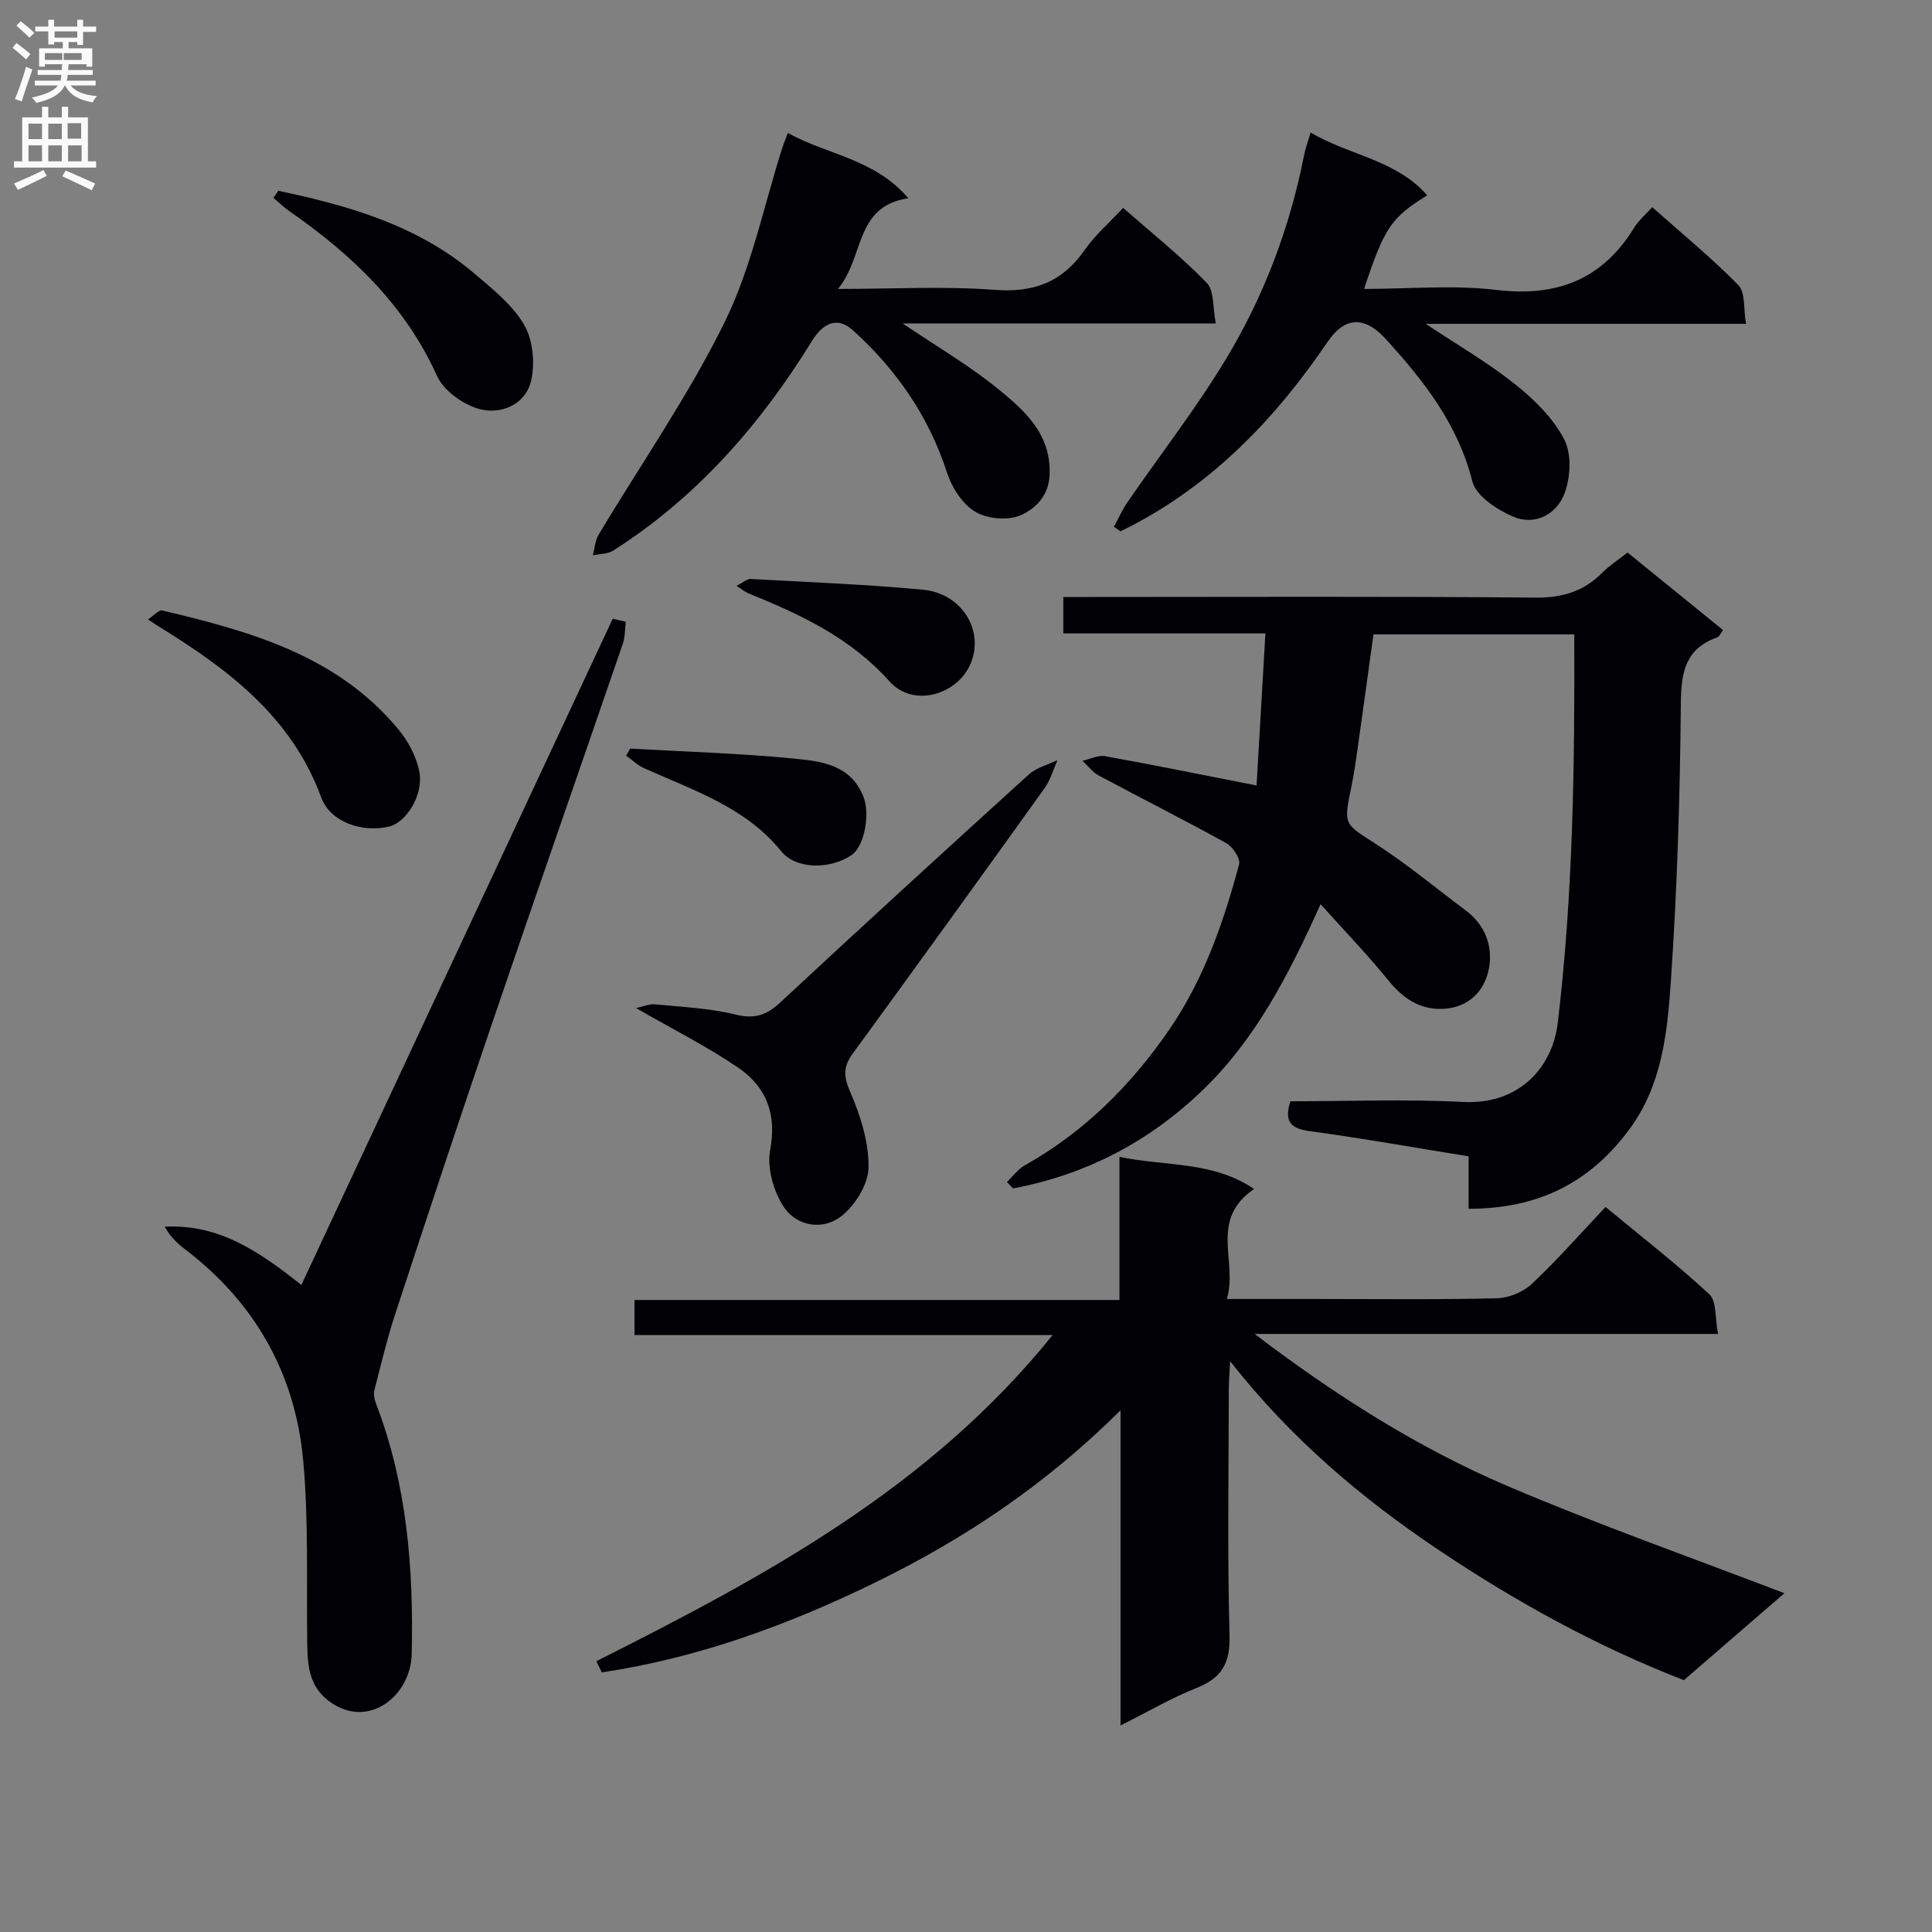
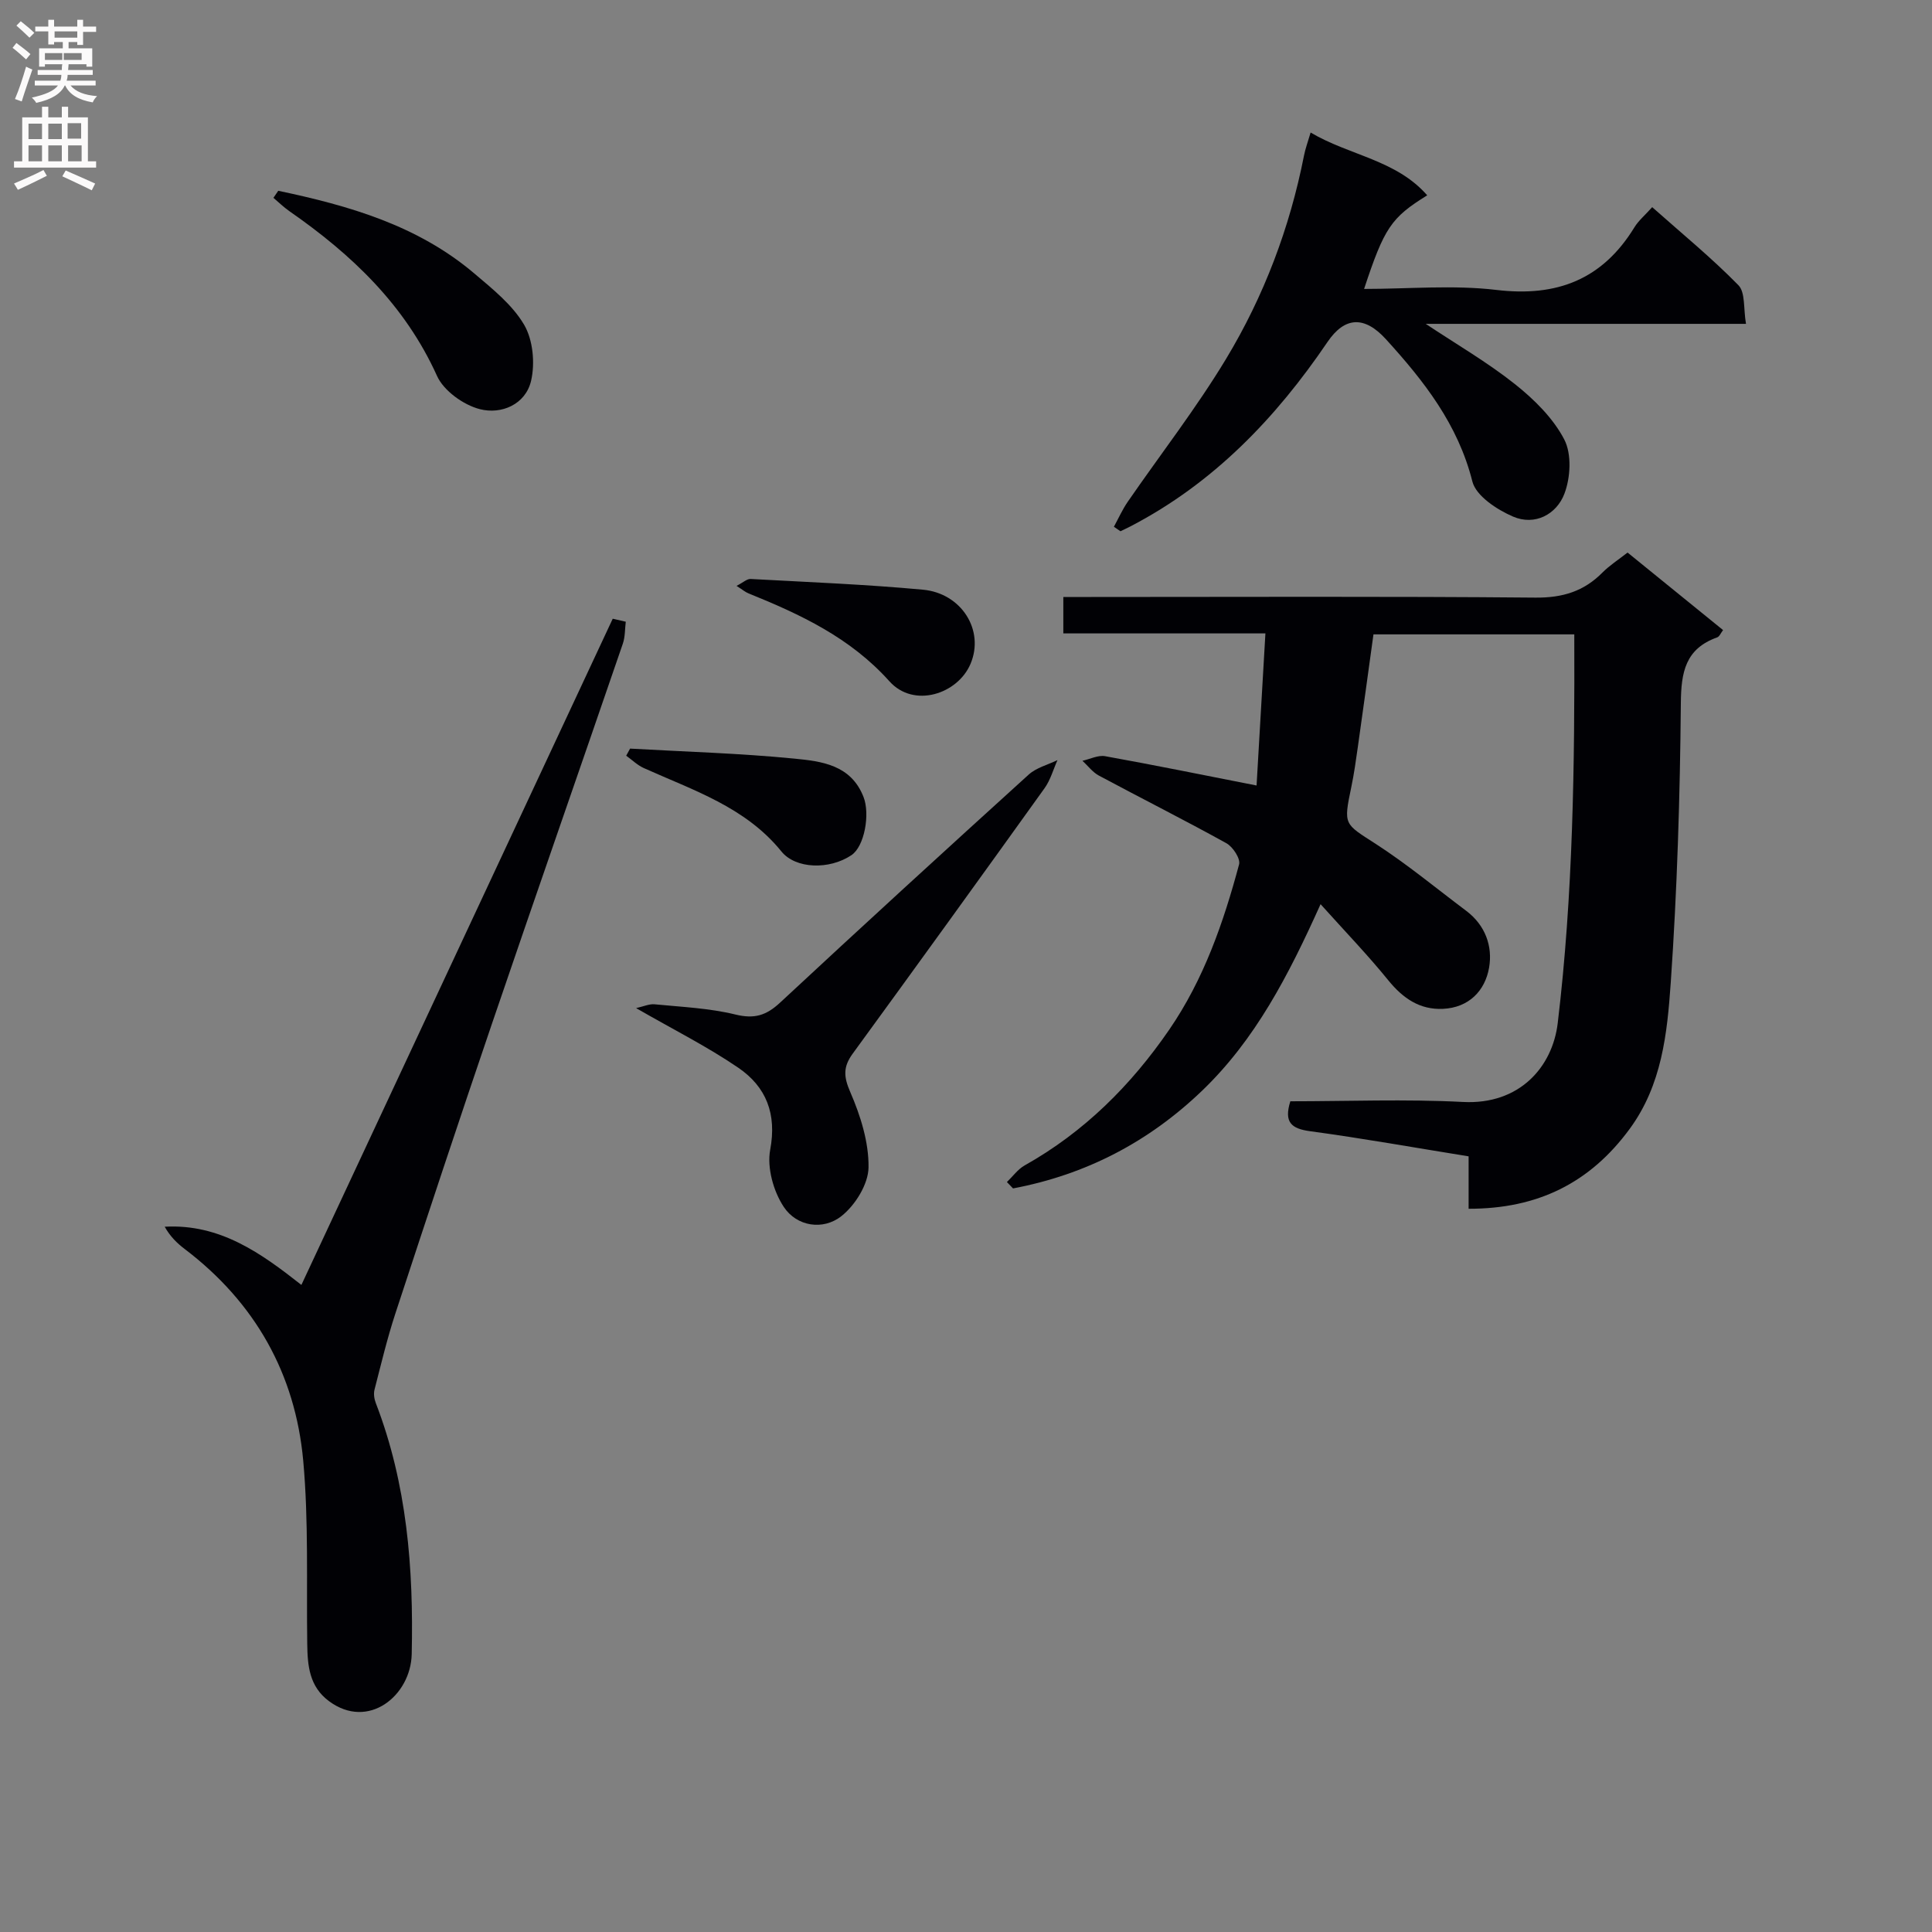
<svg xmlns="http://www.w3.org/2000/svg" enable-background="new 0 0 400 400" viewBox="0 0 400 400">
  <rect x="0" y="0" width="400" height="400" fill="#808080" stroke="none" />
  <g fill="#010105">
-     <path d="m259.64 246.17c-9.42 6.42-3.29 15.04-5.64 22.77h17.88c12.66 0 25.33.16 37.98-.14 2.48-.06 5.47-1.28 7.28-2.97 5.21-4.89 9.94-10.3 15.27-15.94 7.67 6.35 14.86 11.92 21.5 18.09 1.52 1.41 1.14 4.87 1.79 8.2-16.7 0-32.63 0-48.56 0-15.79 0-31.59 0-47.38 0 16.43 12.5 33.64 23.52 52.45 31.53 18.73 7.98 37.97 14.76 57.23 22.15-6.77 5.85-13.66 11.82-20.81 18-17.93-6.95-34.73-16.2-50.75-26.94-15.95-10.7-30.53-22.98-43.19-39.09-.14 2.68-.28 4.25-.28 5.82-.02 16.99-.31 33.99.15 50.98.16 5.75-1.62 8.77-6.82 10.84-5.19 2.06-10.07 4.93-15.75 7.77 0-21.69 0-42.71 0-65.25-15.54 15.46-32.44 26.69-50.81 35.66-18.04 8.81-36.74 15.64-56.58 18.6-.38-.77-.75-1.55-1.13-2.32 34.74-17.48 68.89-35.76 94.47-67.53-29.4 0-57.79 0-86.57 0 0-2.49 0-4.55 0-7.25h100.4c0-9.99 0-19.4 0-29.63 9.67 2 19.33.85 27.87 6.65z" />
    <path d="m208.47 244.73c1.21-1.16 2.25-2.64 3.67-3.44 12.31-6.91 22.01-16.57 29.94-28.11 7.15-10.41 11.23-22.17 14.46-34.22.32-1.18-1.29-3.64-2.63-4.38-8.72-4.83-17.63-9.3-26.41-14.01-1.3-.7-2.27-2.03-3.39-3.06 1.57-.34 3.23-1.21 4.69-.95 10.26 1.85 20.47 3.93 31.36 6.07.59-10.16 1.19-20.54 1.83-31.49-14.4 0-27.97 0-41.84 0 0-2.59 0-4.66 0-7.54h5.76c30.66 0 61.33-.15 91.99.13 5.59.05 9.99-1.28 13.85-5.17 1.49-1.5 3.32-2.67 5.22-4.16 6.69 5.43 13.12 10.66 19.77 16.05-.47.61-.74 1.34-1.21 1.51-6.58 2.35-7.48 7.17-7.53 13.65-.17 19.29-.76 38.61-2.09 57.85-.73 10.48-1.82 21.16-8.5 30.26-8.21 11.19-19.05 16.57-33.35 16.54 0-3.64 0-7.07 0-10.85-11.23-1.81-21.98-3.74-32.79-5.2-3.92-.53-5.48-1.84-4.12-6.2 11.83 0 23.82-.48 35.76.14 11.71.61 18.52-7.27 19.6-16.32 3.19-26.64 3.52-53.38 3.43-80.49-13.93 0-27.52 0-41.58 0-1.06 7.65-2.12 15.47-3.23 23.28-.4 2.79-.78 5.59-1.36 8.35-1.65 7.88-1.47 7.53 5.02 11.72 6.53 4.22 12.56 9.22 18.79 13.9 3.93 2.96 5.49 7.31 4.72 11.75-.84 4.82-4.21 8.28-9.54 8.53-4.8.23-8.3-2.18-11.33-5.91-4.24-5.23-8.94-10.1-14.02-15.76-6.68 14.85-13.54 28.06-24.52 38.61-11.08 10.64-24.1 17.4-39.15 20.24-.43-.45-.85-.88-1.27-1.32z" />
    <path d="m129.56 128.72c-.19 1.52-.12 3.13-.61 4.55-9 26.23-18.15 52.41-27.09 78.66-6.8 19.95-13.42 39.95-19.99 59.98-1.7 5.18-2.97 10.51-4.33 15.8-.22.86-.06 1.94.27 2.79 6.46 16.76 7.83 34.22 7.43 51.98-.2 8.6-8.98 15.77-17.12 9.73-4.1-3.04-4.45-7.36-4.51-11.9-.18-12.63.31-25.33-.83-37.88-1.64-17.99-9.97-32.77-24.52-43.82-1.6-1.21-3.05-2.63-4.16-4.63 11.51-.64 20.05 5.56 28.3 12.05 21.58-46.17 43.02-92.05 64.46-137.93.91.21 1.8.41 2.7.62z" />
-     <path d="m163.11 27.53c8.2 4.54 17.95 5.33 24.95 13.51-11.2 1.69-9.02 12.11-14.57 18.78 11.63 0 22.08-.6 32.42.19 8.12.62 14.01-1.59 18.64-8.23 2.17-3.11 5.13-5.66 7.98-8.74 5.83 5.12 11.91 9.98 17.3 15.5 1.58 1.62 1.23 5.14 1.89 8.42-22.04 0-43.24 0-64.84 0 7.03 4.76 13.88 8.75 19.93 13.7 5.41 4.43 10.81 9.23 10.5 17.59-.17 4.49-3.01 7.08-5.93 8.4-2.6 1.18-6.93.8-9.44-.68-2.65-1.57-4.86-4.99-5.85-8.05-3.79-11.74-10.52-21.42-19.54-29.57-3.03-2.74-6.01-1.69-8.4 2.18-10.69 17.34-23.83 32.4-41.16 43.45-1.16.74-2.82.68-4.24 1 .37-1.42.44-3.01 1.16-4.22 8.76-14.67 18.62-28.8 26.13-44.08 5.56-11.31 8.1-24.1 11.98-36.24.26-.76.57-1.5 1.09-2.91z" />
    <path d="m361.49 67.05c-22.8 0-44.42 0-66.31 0 6.4 4.26 12.79 7.96 18.5 12.5 3.97 3.16 7.89 7.03 10.18 11.43 1.57 3.02 1.31 7.9.03 11.25-1.62 4.26-6.11 6.68-10.64 4.72-3.32-1.43-7.65-4.27-8.41-7.26-2.98-11.84-10.03-20.82-17.91-29.47-4.4-4.83-8.49-4.72-12.09.59-10.72 15.8-23.62 29.24-40.77 38.16-.69.36-1.39.68-2.09 1.02-.45-.31-.91-.62-1.36-.93.95-1.74 1.76-3.57 2.88-5.19 6.79-9.85 14.17-19.34 20.34-29.56 7.84-12.99 13.19-27.13 16.14-42.1.28-1.44.8-2.83 1.37-4.77 8.05 4.77 17.71 5.64 24.14 13-7.47 4.62-8.88 6.7-13.07 19.38 9.28 0 18.46-.86 27.42.21 12.54 1.49 21.94-2.18 28.55-12.97.85-1.39 2.18-2.49 3.68-4.17 6.19 5.5 12.33 10.52 17.85 16.16 1.46 1.49 1.02 4.85 1.57 8z" />
    <path d="m131.7 208.72c1.53-.34 2.72-.9 3.84-.79 5.6.55 11.31.79 16.74 2.12 3.92.96 6.38.18 9.22-2.46 17.05-15.86 34.23-31.58 51.48-47.22 1.59-1.44 3.95-2.02 5.96-3-.87 1.94-1.45 4.1-2.66 5.8-13.18 18.38-26.42 36.71-39.74 54.98-1.98 2.72-1.9 4.73-.51 7.93 2.12 4.88 3.86 10.39 3.79 15.61-.04 3.47-2.75 7.84-5.62 10.1-3.8 3-9.24 2.14-11.92-1.9-2.15-3.23-3.51-8.13-2.82-11.84 1.4-7.47-.85-13.04-6.58-16.97-6.44-4.4-13.48-7.92-21.18-12.36z" />
-     <path d="m30.65 128.24c1.18-.78 2.23-2.02 2.94-1.85 18.24 4.32 36.22 9.33 48.88 24.6 2.08 2.51 3.83 5.8 4.38 8.96.82 4.76-2.83 10.33-6.22 11.16-5.63 1.38-12.26-.93-14.1-5.95-6.2-16.92-19.55-26.79-34.03-35.68-.41-.25-.81-.54-1.85-1.24z" />
    <path d="m57.61 39.5c14.61 3.07 28.84 7.15 40.58 17.11 3.78 3.21 7.9 6.49 10.33 10.64 1.83 3.13 2.28 7.94 1.44 11.57-1.14 4.93-6.17 7.04-10.62 5.89-3.39-.87-7.47-3.8-8.86-6.88-6.64-14.7-17.67-25.14-30.54-34.09-1.18-.82-2.23-1.85-3.33-2.78.33-.49.67-.98 1-1.46z" />
    <path d="m152.49 121.3c1.36-.69 2.16-1.47 2.91-1.43 11.91.65 23.83 1.12 35.7 2.22 7.94.74 12.8 8.38 9.83 15.37-2.66 6.25-11.74 9.23-16.79 3.59-8.1-9.03-18.38-13.83-29.15-18.19-.69-.27-1.28-.79-2.5-1.56z" />
    <path d="m130.45 154.99c11.36.65 22.76.96 34.08 2.08 5.57.55 11.66 1.27 14.26 7.95 1.37 3.52.21 10.22-2.52 12.04-4.57 3.06-11.55 2.86-14.49-.78-7.46-9.21-18.3-12.67-28.51-17.27-1.32-.6-2.42-1.69-3.62-2.55.27-.49.54-.98.8-1.47z" />
  </g>
  <path d="m2.6 9.9.8-1c.9.7 1.9 1.4 2.9 2.3l-.9 1.1c-1.1-1-2-1.8-2.8-2.4zm.5 10.6c.9-2.1 1.6-4.3 2.3-6.7.4.2.8.4 1.3.6-.7 2.1-1.5 4.3-2.2 6.6zm.3-15.2.9-.9c1 .8 2 1.6 2.8 2.4l-1 1c-.9-.9-1.8-1.7-2.7-2.5zm12.6-1.2h1.2v1.4h2.7v1.1h-2.7v2.7h-1.2v-.6h-1.8v1.3h4.9v3.8h-1.2v-.5h-3.7c0 .4-.1.9-.1 1.2h5.1v1h-5.2c0 .5-.1.9-.2 1.2h6v1h-5.2c1.1 1.3 2.9 2 5.5 2.2-.4.4-.7.8-.9 1.3-2.9-.5-4.8-1.6-5.7-3.5h-.1c-.8 1.7-2.7 2.9-5.9 3.6-.2-.4-.6-.8-.9-1.1 2.8-.6 4.6-1.4 5.4-2.5h-4.8v-1h5.3c.1-.3.2-.7.2-1.2h-4.9v-1h5c0-.4 0-.8.1-1.2h-3.6v.5h-1.2v-3.8h4.9v-1.3h-1.8v.5h-1.2v-2.7h-2.7v-1h2.7v-1.4h1.2v1.4h4.8zm-6.7 8.3h3.6c0-.4 0-.9 0-1.4h-3.6zm1.9-4.6h4.8v-1.3h-4.7v1.3zm6.7 3.2h-4.7v1.4h3.7v-1.4z" fill="#fbfafa" />
  <path d="m8.7 22.1h1.3v2.2h2.8v-2.2h1.3v2.2h4.1v9.1h1.7v1.3h-17v-1.3h1.7v-9.1h4.1zm.3 13.1.7 1.2c-1.8.9-3.8 1.9-6 2.9-.2-.4-.5-.8-.8-1.3 2.3-1 4.4-1.9 6.1-2.8zm-3.1-6.4h2.8v-3.2h-2.8zm0 4.6h2.8v-3.3h-2.8zm4.1-4.6h2.8v-3.2h-2.8zm0 4.6h2.8v-3.3h-2.8zm3.6 1.9c2.1.9 4.1 1.8 6.1 2.7l-.7 1.4c-2.2-1.1-4.2-2-6.1-2.9zm3.2-9.8h-2.8v3.2h2.8v-3.1zm-2.7 7.9h2.8v-3.3h-2.8z" fill="#fbfafa" />
</svg>